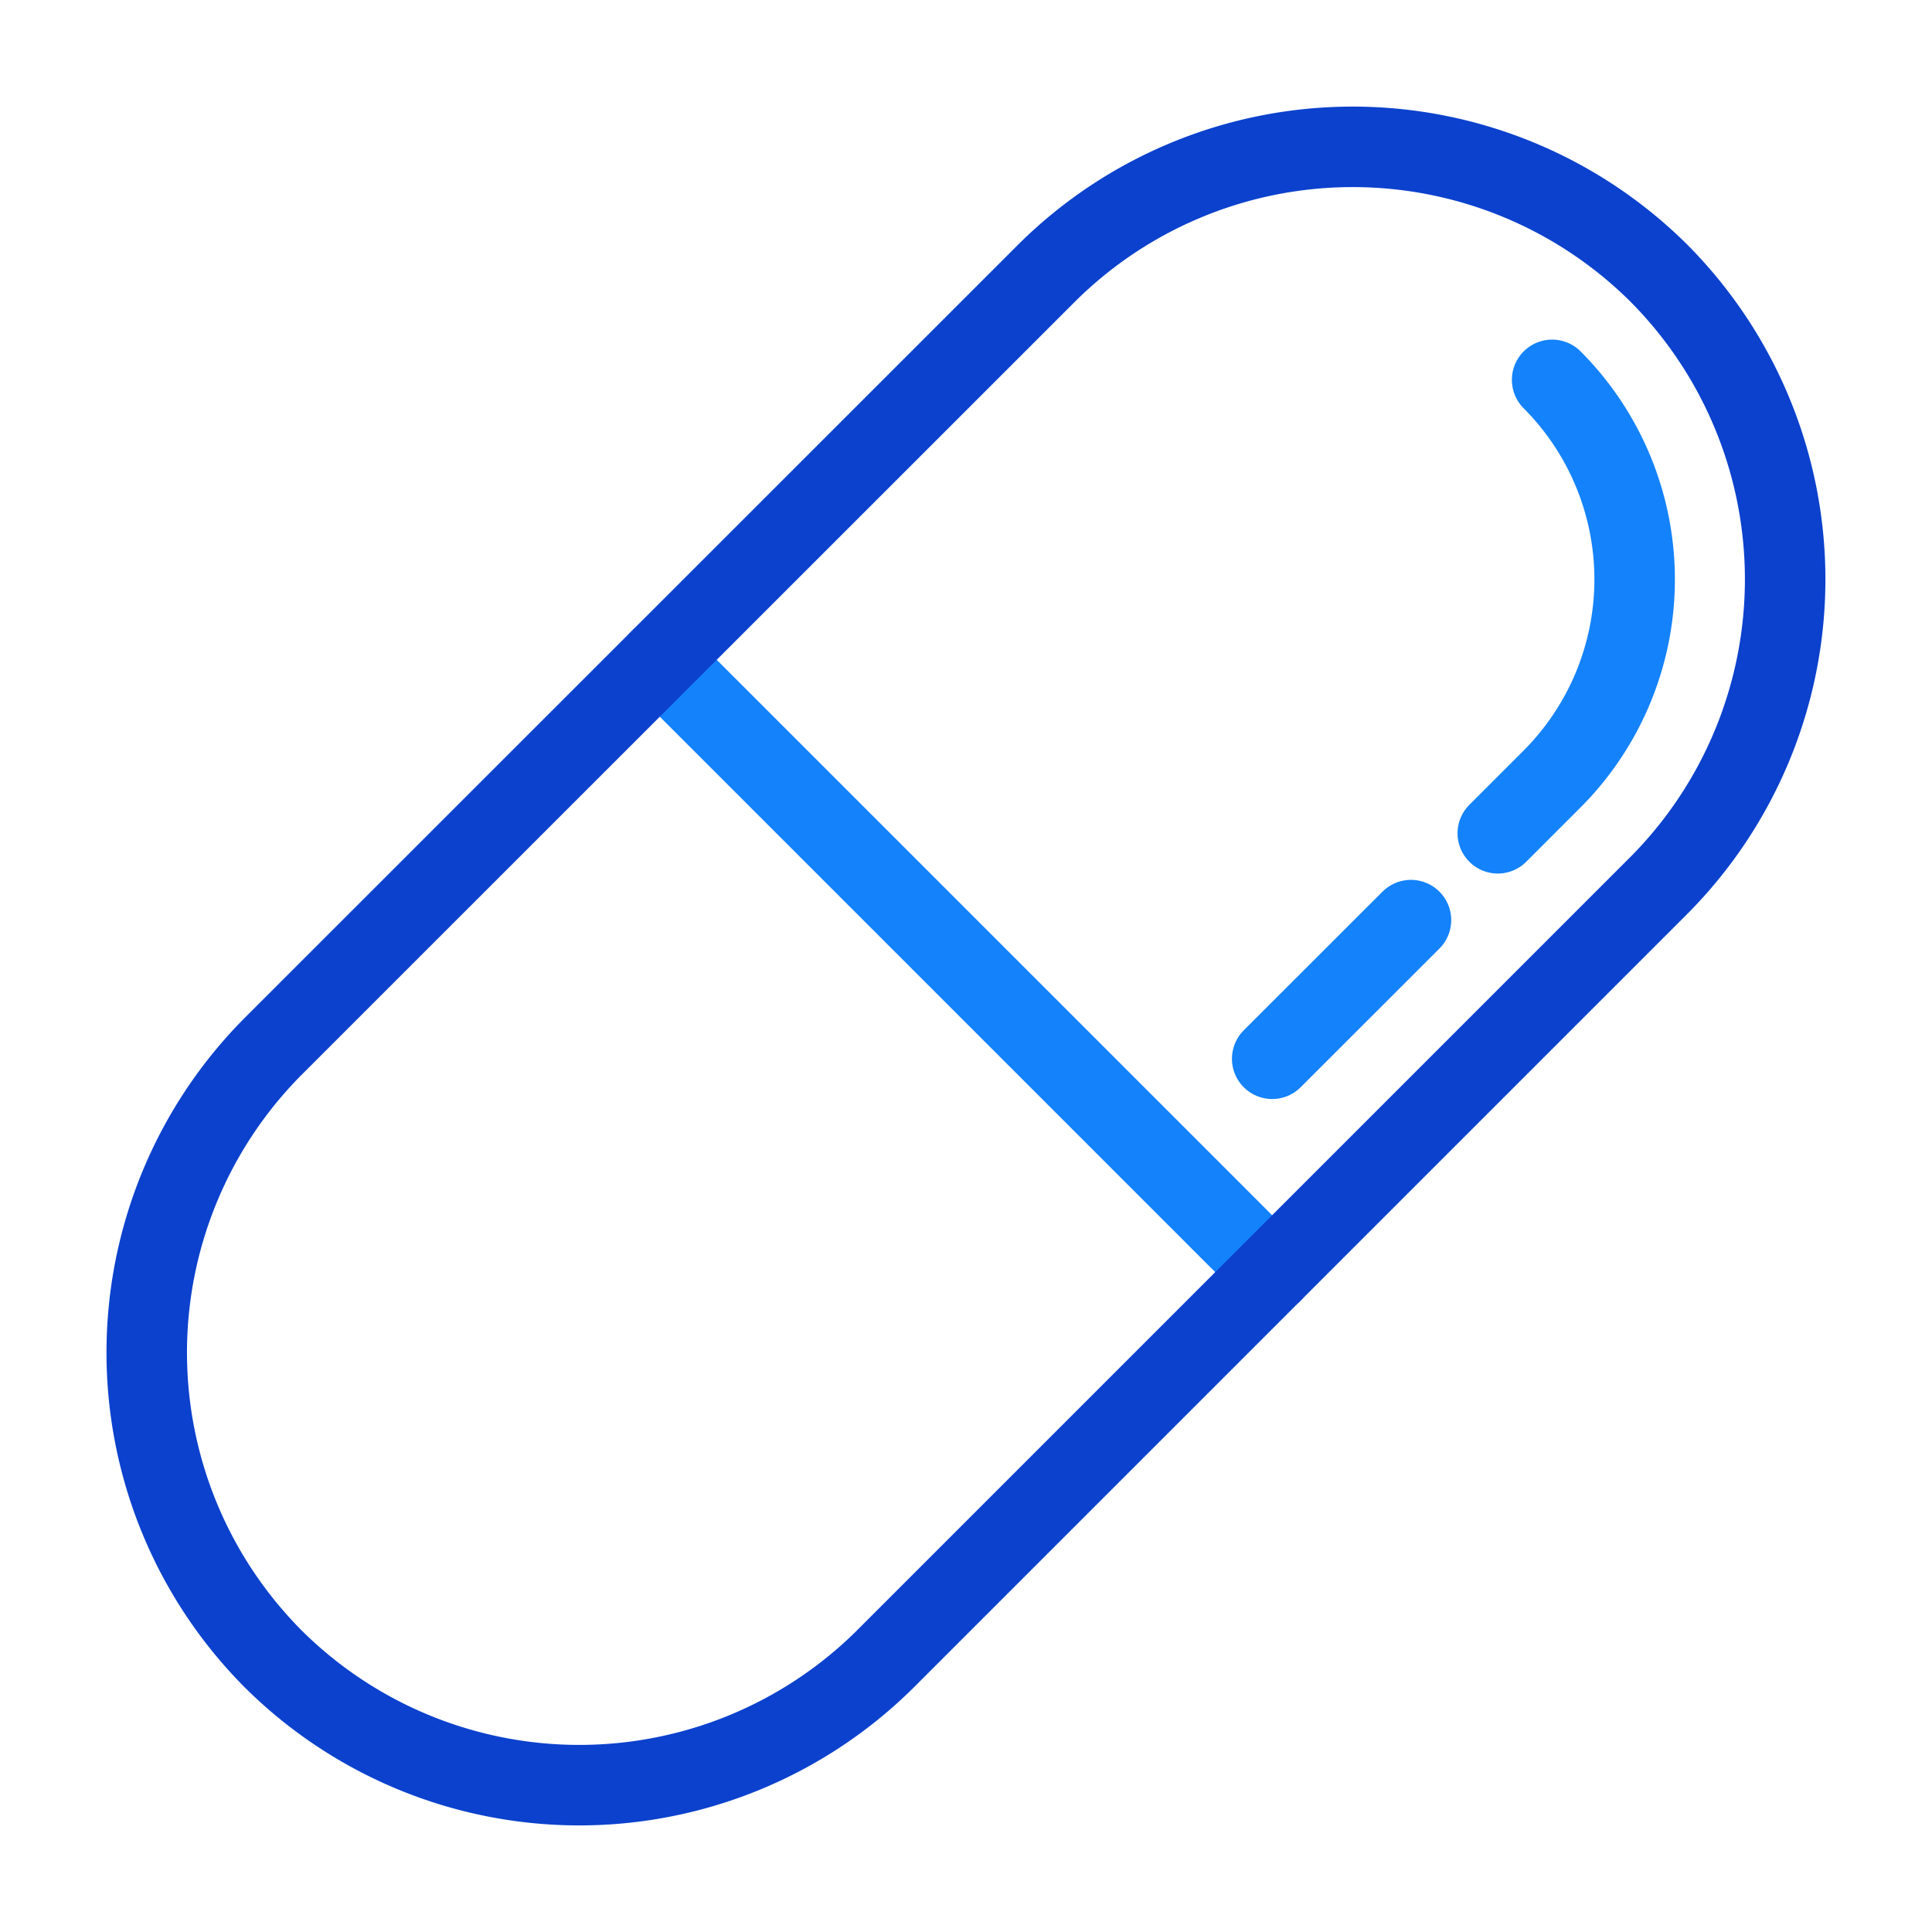
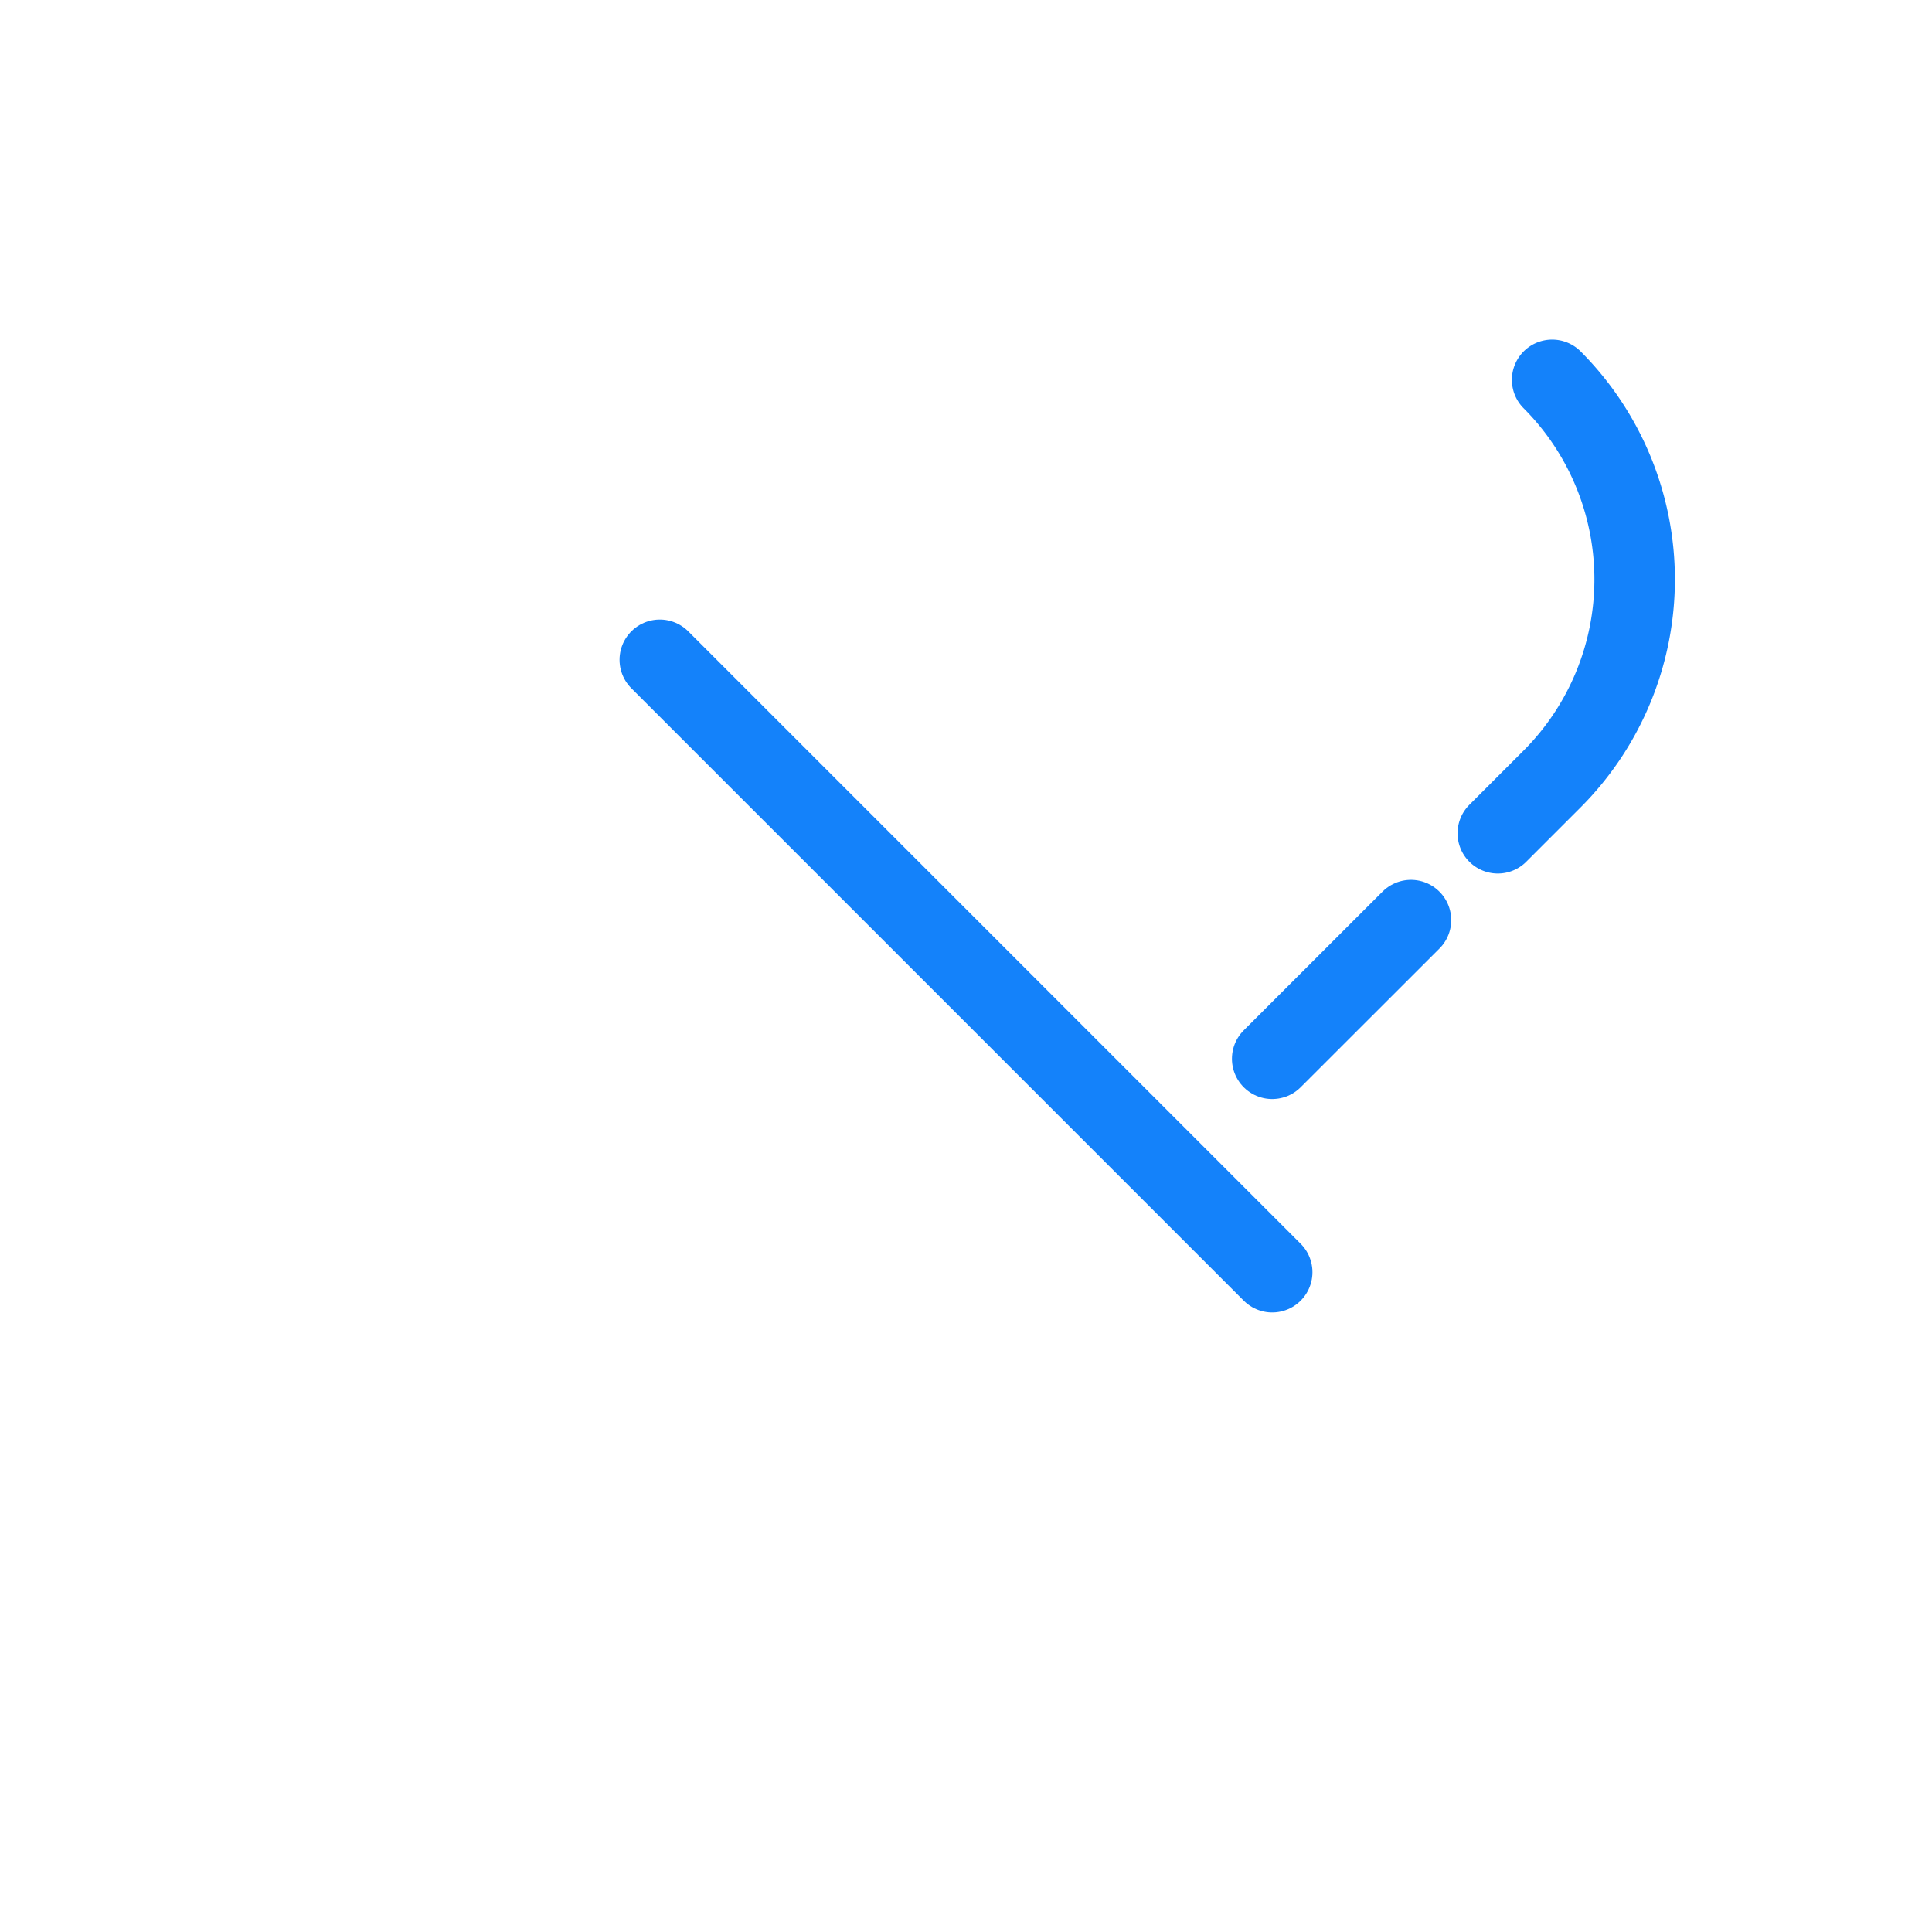
<svg xmlns="http://www.w3.org/2000/svg" id="Layer_1" data-name="Layer 1" viewBox="0 0 192 192">
  <defs>
    <style>.cls-1,.cls-2,.cls-3{fill:none;}.cls-1{stroke:#1482fa;}.cls-1,.cls-2{stroke-linecap:round;stroke-linejoin:round;stroke-width:8px;}.cls-2{stroke:#0b41cd;}</style>
  </defs>
  <line class="cls-1" x1="126.43" y1="126.43" x2="65.57" y2="65.57" />
  <line class="cls-1" x1="140.22" y1="91.44" x2="126.43" y2="105.22" />
  <path class="cls-1" d="M154.25,37.75a28.08,28.08,0,0,1,0,39.66l-5.4,5.4" />
-   <path class="cls-2" d="M164.85,88,88,164.85a43.15,43.15,0,0,1-60.86,0h0a43.15,43.15,0,0,1,0-60.86L104,27.15a43.15,43.15,0,0,1,60.86,0h0A43.15,43.15,0,0,1,164.85,88Z" />
  <rect class="cls-3" width="192" height="192" />
</svg>